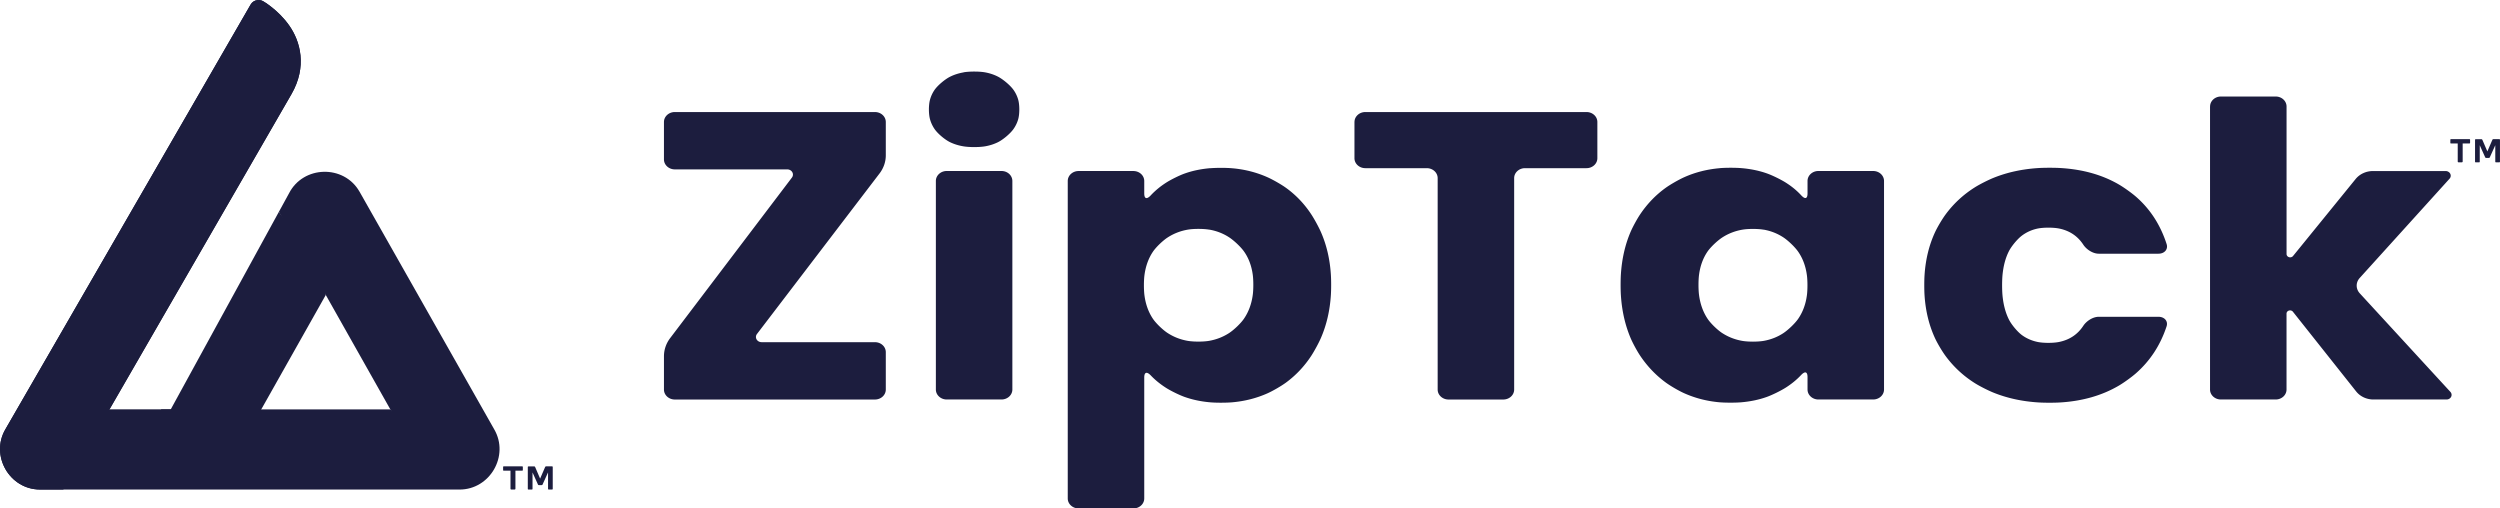
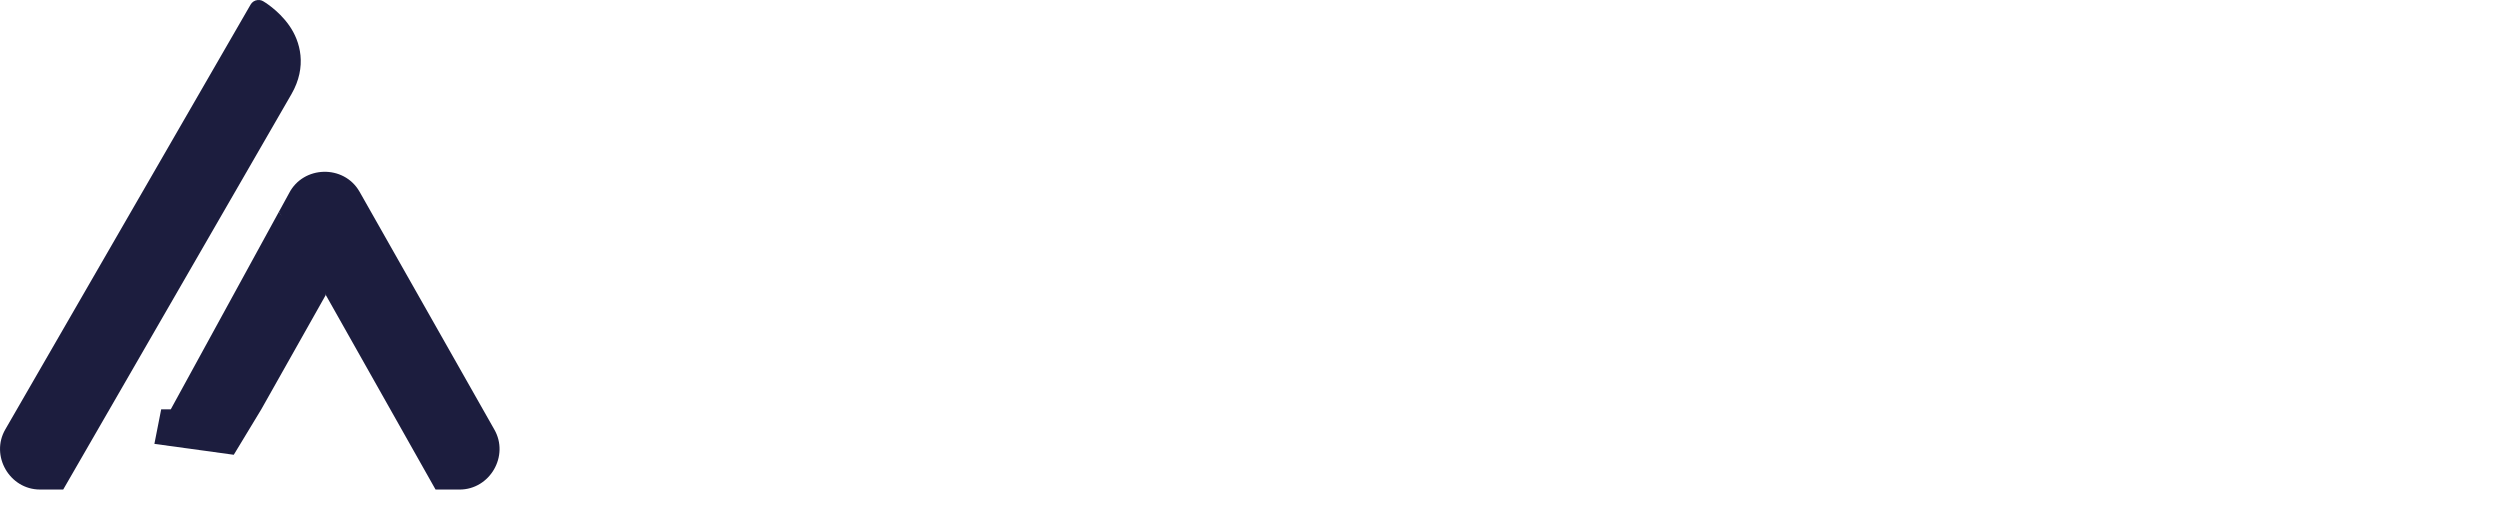
<svg xmlns="http://www.w3.org/2000/svg" xmlns:ns1="http://www.inkscape.org/namespaces/inkscape" xmlns:ns2="http://sodipodi.sourceforge.net/DTD/sodipodi-0.dtd" width="100.658mm" height="20.47mm" viewBox="0 0 100.658 20.47" version="1.1" id="svg5" xml:space="preserve">
  <defs id="defs2">
    <style id="style36230">.cls-1{fill:#118c4f;}</style>
    <style id="style36230-8">.cls-1{fill:#118c4f;}</style>
  </defs>
  <g ns1:label="Layer 1" ns1:groupmode="layer" id="layer1" transform="translate(-831.704,-273.236)">
    <path id="path8824" style="fill:#1c1d3e;fill-opacity:1;stroke-width:0.518;stroke-linecap:square;stroke-linejoin:bevel;paint-order:markers fill stroke" d="m 842.933,281.764 -1.327,2.424 -3.027,5.53 h -0.385 l -6.3e-4,6.4e-4 -0.273,1.389 3.196,0.439 1.107,-1.828 2.597,-4.606 c -8e-5,-1.6e-4 10e-5,-4.7e-4 0,-6.2e-4 -0.185,-1.798 -1.187,-2.342 -1.889,-3.348 z" ns2:nodetypes="cccccccccccc" ns1:export-filename="ziptack-logo-2024.svg" ns1:export-xdpi="96" ns1:export-ydpi="96" />
-     <path id="path8842" style="color:#000000;fill:#1c1d3e;fill-opacity:1;stroke-width:0.733;stroke-linejoin:round" d="m 836.113,289.718 c -2.011,0.841 -2.199,1.99 -1.864,3.229 h 5.135 1.632 8.225 c 0.303,-1.187 -0.832,-2.138 -1.821,-3.228 h -5.196 -0.21 -0.958 -0.497 l 6.3e-4,-6.4e-4 z" ns2:nodetypes="cccccccccccc" />
    <path id="path8844" style="color:#000000;fill:#1c1d3e;fill-opacity:1;stroke-width:0.733;stroke-linejoin:round" d="m 847.42,289.719 1.821,3.228 h 0.967 c 1.225,-4.5e-4 2.01,-1.361 1.397,-2.421 l -5.427,-9.576 c -8.1e-4,-8.1e-4 -10e-4,-9.4e-4 -0.002,-0.003 -0.629,-1.091 -2.26,-1.049 -2.834,0.071 l -0.409,0.747 1.889,3.348 h -0.002 l 0.002,6.2e-4 z" ns2:nodetypes="cccccccccccc" />
    <path id="path8846" style="color:#000000;fill:#1c1d3e;fill-opacity:1;stroke-width:0.733;stroke-linejoin:round" d="m 842.074,273.238 c -0.117,0.012 -0.221,0.08 -0.279,0.181 l -9.877,17.106 c -0.613,1.06 0.172,2.421 1.397,2.421 h 0.934 l 1.864,-3.229 7.324,-12.687 c 0.643,-1.114 0.361,-2.129 -0.088,-2.767 -0.449,-0.638 -1.052,-0.979 -1.052,-0.979 -0.042,-0.024 -0.088,-0.04 -0.136,-0.046 v 6.3e-4 c -0.029,-0.004 -0.058,-0.004 -0.086,-9.3e-4 z" ns2:nodetypes="sccccccscccss" />
-     <path id="path8848" style="color:#000000;fill:#1c1d3e;fill-opacity:1;stroke-width:0.733;stroke-linejoin:round" d="m 842.074,273.238 c -0.117,0.012 -0.221,0.08 -0.279,0.181 l -9.877,17.106 c -0.613,1.06 0.172,2.421 1.397,2.421 h 0.934 l 1.864,-3.229 7.324,-12.687 c 0.643,-1.114 0.361,-2.129 -0.088,-2.767 -0.449,-0.638 -1.052,-0.979 -1.052,-0.979 -0.042,-0.024 -0.088,-0.04 -0.136,-0.046 v 6.3e-4 c -0.029,-0.004 -0.058,-0.004 -0.086,-9.3e-4 z" ns2:nodetypes="sccccccscccss" />
-     <path id="path31126" style="font-weight:bold;font-size:20.167px;line-height:1.25;font-family:Poppins;-inkscape-font-specification:'Poppins Bold';fill:#1c1d3e;fill-opacity:1;stroke-width:0.431" d="m 870.499,276.151 c -0.197,0.034 -0.378,0.092 -0.544,0.175 -0.211,0.106 -0.505,0.354 -0.631,0.542 -0.079,0.118 -0.138,0.246 -0.175,0.383 -0.059,0.214 -0.059,0.58 0.002,0.793 0.038,0.135 0.097,0.262 0.177,0.381 0.126,0.188 0.419,0.436 0.633,0.538 0.164,0.079 0.344,0.134 0.539,0.166 0.237,0.039 0.633,0.04 0.87,-0.002 0.183,-0.032 0.352,-0.086 0.506,-0.161 0.213,-0.103 0.507,-0.352 0.636,-0.537 0.084,-0.12 0.146,-0.249 0.186,-0.386 0.062,-0.213 0.062,-0.579 0.002,-0.793 -0.04,-0.139 -0.101,-0.269 -0.185,-0.389 -0.13,-0.186 -0.424,-0.434 -0.634,-0.541 -0.156,-0.079 -0.326,-0.136 -0.511,-0.17 -0.237,-0.043 -0.633,-0.043 -0.87,-0.002 z m 50.188,1.371 v 11.398 a 0.438,0.401 0 0 0 0.438,0.401 h 2.204 a 0.438,0.401 0 0 0 0.438,-0.401 v -3.057 a 0.142,0.13 0 0 1 0.257,-0.076 l 2.547,3.21 a 0.859,0.786 0 0 0 0.695,0.324 h 2.943 a 0.204,0.186 0 0 0 0.156,-0.306 l -3.65,-3.97 a 0.524,0.48 0 0 1 -0.003,-0.615 l 3.619,-3.999 a 0.206,0.188 0 0 0 -0.158,-0.308 h -2.925 a 0.871,0.798 0 0 0 -0.699,0.321 l -2.52,3.1 a 0.145,0.133 0 0 1 -0.261,-0.079 v -5.942 a 0.438,0.401 0 0 0 -0.438,-0.401 h -2.204 a 0.438,0.401 0 0 0 -0.437,0.401 z m -62.25,0.626 v 1.507 a 0.438,0.401 0 0 0 0.438,0.401 h 4.527 a 0.229,0.21 0 0 1 0.188,0.329 l -4.903,6.464 a 1.397,1.279 0 0 0 -0.25,0.73 v 1.342 a 0.438,0.401 0 0 0 0.438,0.401 h 8.056 a 0.438,0.401 0 0 0 0.438,-0.401 v -1.507 a 0.438,0.401 0 0 0 -0.438,-0.401 h -4.563 a 0.228,0.209 0 0 1 -0.187,-0.328 l 4.937,-6.466 a 1.39,1.272 0 0 0 0.251,-0.729 v -1.342 a 0.438,0.401 0 0 0 -0.438,-0.401 h -8.056 a 0.438,0.401 0 0 0 -0.438,0.401 z m 27.802,0 v 1.458 a 0.438,0.401 0 0 0 0.438,0.401 h 2.474 a 0.438,0.401 0 0 1 0.438,0.401 v 8.513 a 0.438,0.401 0 0 0 0.438,0.401 h 2.204 a 0.438,0.401 0 0 0 0.438,-0.401 v -8.513 a 0.438,0.401 0 0 1 0.438,-0.401 h 2.474 a 0.438,0.401 0 0 0 0.438,-0.401 v -1.458 a 0.438,0.401 0 0 0 -0.438,-0.401 h -8.903 a 0.438,0.401 0 0 0 -0.438,0.401 z m -5.803,1.859 c -0.367,0.031 -0.708,0.101 -1.021,0.211 -0.226,0.079 -0.571,0.251 -0.769,0.379 -0.231,0.149 -0.434,0.318 -0.61,0.506 -0.157,0.168 -0.261,0.142 -0.261,-0.079 v -0.501 a 0.438,0.401 0 0 0 -0.438,-0.401 h -2.204 a 0.438,0.401 0 0 0 -0.438,0.401 v 12.783 a 0.438,0.401 0 0 0 0.438,0.401 h 2.204 a 0.438,0.401 0 0 0 0.438,-0.401 v -4.87 c 0,-0.221 0.106,-0.248 0.265,-0.082 0.175,0.183 0.377,0.347 0.605,0.493 0.198,0.127 0.544,0.297 0.77,0.376 0.316,0.11 0.656,0.181 1.02,0.212 0.241,0.021 0.633,0.02 0.874,-2.5e-4 0.509,-0.044 0.986,-0.165 1.431,-0.364 0.217,-0.097 0.549,-0.29 0.738,-0.428 0.4,-0.293 0.741,-0.653 1.021,-1.08 0.124,-0.19 0.299,-0.512 0.388,-0.717 0.229,-0.527 0.364,-1.107 0.403,-1.74 0.014,-0.221 0.014,-0.58 -2e-5,-0.801 -0.039,-0.63 -0.173,-1.205 -0.401,-1.724 -0.09,-0.205 -0.265,-0.527 -0.39,-0.716 -0.279,-0.424 -0.619,-0.78 -1.018,-1.067 -0.19,-0.137 -0.523,-0.327 -0.74,-0.424 -0.446,-0.199 -0.923,-0.321 -1.431,-0.364 -0.24,-0.021 -0.633,-0.021 -0.874,-7.8e-4 z m 20.51,7.8e-4 c -0.509,0.044 -0.986,0.165 -1.431,0.364 -0.217,0.097 -0.55,0.288 -0.741,0.424 -0.401,0.288 -0.745,0.644 -1.031,1.069 -0.127,0.188 -0.302,0.51 -0.39,0.716 -0.221,0.519 -0.35,1.093 -0.388,1.722 -0.013,0.221 -0.013,0.58 -2e-5,0.801 0.038,0.632 0.168,1.211 0.39,1.738 0.087,0.206 0.261,0.528 0.388,0.717 0.287,0.428 0.632,0.788 1.034,1.082 0.189,0.138 0.521,0.331 0.738,0.428 0.442,0.198 0.914,0.319 1.414,0.364 0.24,0.021 0.633,0.021 0.874,0.002 0.367,-0.031 0.708,-0.101 1.021,-0.211 0.226,-0.079 0.572,-0.25 0.771,-0.375 0.238,-0.15 0.446,-0.32 0.625,-0.51 0.158,-0.167 0.261,-0.141 0.261,0.08 v 0.501 a 0.438,0.401 0 0 0 0.438,0.401 h 2.204 a 0.438,0.401 0 0 0 0.438,-0.401 v -8.398 a 0.438,0.401 0 0 0 -0.438,-0.401 h -2.204 a 0.438,0.401 0 0 0 -0.438,0.401 v 0.501 c 0,0.221 -0.101,0.245 -0.256,0.076 -0.174,-0.189 -0.378,-0.357 -0.613,-0.506 -0.198,-0.126 -0.545,-0.297 -0.771,-0.376 -0.313,-0.11 -0.654,-0.18 -1.021,-0.211 -0.241,-0.02 -0.633,-0.02 -0.874,7.7e-4 z m 12.839,-0.006 c -0.65,0.04 -1.25,0.169 -1.799,0.388 -0.221,0.088 -0.566,0.262 -0.765,0.387 -0.466,0.293 -0.86,0.658 -1.183,1.096 -0.135,0.183 -0.323,0.499 -0.418,0.702 -0.244,0.523 -0.387,1.105 -0.428,1.745 -0.014,0.221 -0.014,0.58 0,0.801 0.041,0.64 0.184,1.221 0.428,1.745 0.095,0.203 0.283,0.519 0.418,0.702 0.323,0.438 0.717,0.804 1.183,1.097 0.199,0.125 0.543,0.299 0.765,0.387 0.549,0.219 1.149,0.348 1.799,0.388 0.241,0.015 0.633,0.015 0.874,0 0.896,-0.055 1.682,-0.281 2.358,-0.678 0.203,-0.119 0.512,-0.342 0.686,-0.495 0.573,-0.503 0.984,-1.132 1.234,-1.889 0.07,-0.212 -0.085,-0.387 -0.327,-0.387 h -2.402 c -0.242,0 -0.498,0.173 -0.623,0.362 -0.23,0.351 -0.558,0.568 -0.983,0.653 -0.236,0.047 -0.634,0.047 -0.868,-0.004 -0.226,-0.049 -0.43,-0.137 -0.61,-0.266 -0.19,-0.136 -0.429,-0.427 -0.531,-0.627 -0.14,-0.276 -0.228,-0.605 -0.263,-0.988 -0.02,-0.22 -0.02,-0.58 5e-5,-0.8 0.035,-0.379 0.122,-0.703 0.26,-0.973 0.102,-0.2 0.341,-0.491 0.529,-0.63 0.181,-0.134 0.386,-0.227 0.615,-0.277 0.234,-0.051 0.633,-0.051 0.868,-0.005 0.425,0.084 0.753,0.302 0.983,0.653 0.124,0.189 0.381,0.362 0.623,0.362 h 2.402 c 0.242,0 0.397,-0.176 0.329,-0.388 -0.249,-0.772 -0.661,-1.408 -1.234,-1.907 -0.175,-0.152 -0.485,-0.374 -0.689,-0.492 -0.669,-0.389 -1.454,-0.61 -2.357,-0.663 -0.241,-0.014 -0.633,-0.014 -0.874,4.6e-4 z m -44.4,0.52 v 8.398 a 0.438,0.401 0 0 0 0.438,0.401 h 2.204 a 0.438,0.401 0 0 0 0.438,-0.401 v -8.398 a 0.438,0.401 0 0 0 -0.438,-0.401 h -2.204 a 0.438,0.401 0 0 0 -0.438,0.401 z m 11.006,1.959 c 0.294,0.05 0.562,0.154 0.802,0.311 0.197,0.128 0.473,0.389 0.603,0.575 0.185,0.264 0.301,0.577 0.349,0.938 0.029,0.219 0.029,0.58 1.7e-4,0.799 -0.049,0.368 -0.167,0.69 -0.356,0.966 -0.128,0.187 -0.402,0.449 -0.599,0.577 -0.243,0.157 -0.51,0.261 -0.8,0.312 -0.237,0.042 -0.633,0.042 -0.87,10e-6 -0.29,-0.051 -0.557,-0.155 -0.8,-0.312 -0.197,-0.127 -0.471,-0.39 -0.597,-0.578 -0.18,-0.269 -0.293,-0.585 -0.34,-0.948 -0.028,-0.22 -0.028,-0.58 0,-0.799 0.047,-0.363 0.16,-0.679 0.34,-0.948 0.126,-0.188 0.4,-0.451 0.597,-0.578 0.243,-0.157 0.51,-0.261 0.8,-0.312 0.237,-0.042 0.633,-0.042 0.87,-8.2e-4 z m 22.328,0.002 c 0.287,0.051 0.548,0.154 0.786,0.309 0.196,0.129 0.47,0.391 0.599,0.578 0.187,0.27 0.304,0.587 0.352,0.952 0.029,0.22 0.029,0.58 0,0.799 -0.048,0.365 -0.166,0.682 -0.352,0.952 -0.129,0.187 -0.403,0.449 -0.599,0.578 -0.237,0.155 -0.499,0.258 -0.786,0.309 -0.237,0.042 -0.633,0.042 -0.87,1.8e-4 -0.29,-0.051 -0.557,-0.155 -0.8,-0.312 -0.197,-0.127 -0.469,-0.391 -0.594,-0.58 -0.182,-0.275 -0.296,-0.596 -0.343,-0.962 -0.028,-0.22 -0.028,-0.58 1.7e-4,-0.799 0.046,-0.359 0.159,-0.671 0.337,-0.934 0.127,-0.188 0.403,-0.448 0.6,-0.576 0.243,-0.157 0.51,-0.261 0.8,-0.312 0.237,-0.042 0.633,-0.042 0.87,1.6e-4 z" />
-     <path class="desktop" d="m 930.363,278.985 v -0.116 c 0,-0.007 0.002,-0.017 0.007,-0.024 a 0.032,0.032 0 0 1 0.021,-0.007 h 0.737 c 0.008,0 0.016,0.002 0.021,0.007 0.006,0.007 0.008,0.014 0.008,0.024 v 0.116 a 0.032,0.032 0 0 1 -0.008,0.021 0.029,0.029 0 0 1 -0.021,0.007 h -0.269 v 0.728 a 0.031,0.031 0 0 1 -0.03,0.03 h -0.14 a 0.027,0.027 0 0 1 -0.02,-0.009 0.029,0.029 0 0 1 -0.009,-0.021 v -0.728 h -0.269 a 0.027,0.027 0 0 1 -0.029,-0.029 z m 1.289,-0.12 0.201,0.468 0.202,-0.468 a 0.041,0.041 0 0 1 0.016,-0.019 0.054,0.054 0 0 1 0.027,-0.007 h 0.234 a 0.027,0.027 0 0 1 0.029,0.029 v 0.875 a 0.027,0.027 0 0 1 -0.028,0.029 h -0.131 a 0.029,0.029 0 0 1 -0.022,-0.007 0.026,0.026 0 0 1 -0.008,-0.021 v -0.661 l -0.217,0.48 a 0.052,0.052 0 0 1 -0.016,0.024 0.05,0.05 0 0 1 -0.027,0.007 h -0.107 a 0.049,0.049 0 0 1 -0.026,-0.007 0.046,0.046 0 0 1 -0.016,-0.023 l -0.216,-0.48 v 0.661 a 0.032,0.032 0 0 1 -0.008,0.021 0.032,0.032 0 0 1 -0.02,0.007 h -0.135 a 0.026,0.026 0 0 1 -0.019,-0.007 0.026,0.026 0 0 1 -0.008,-0.021 v -0.875 a 0.027,0.027 0 0 1 0.029,-0.029 h 0.227 c 0.008,0 0.018,0.002 0.026,0.007 0.006,0.005 0.009,0.012 0.011,0.019 z" id="path37842" style="fill:#1c1d3e;fill-opacity:1;stroke-width:0.623" />
-     <path class="desktop" d="m 851.961,292.159 v -0.116 c 0,-0.007 0.002,-0.017 0.007,-0.024 a 0.032,0.032 0 0 1 0.021,-0.007 h 0.737 c 0.008,0 0.016,0.002 0.021,0.007 0.006,0.007 0.008,0.014 0.008,0.024 v 0.116 a 0.032,0.032 0 0 1 -0.008,0.021 0.029,0.029 0 0 1 -0.021,0.007 h -0.269 v 0.728 a 0.031,0.031 0 0 1 -0.03,0.03 h -0.14 a 0.027,0.027 0 0 1 -0.02,-0.009 0.029,0.029 0 0 1 -0.009,-0.021 v -0.728 h -0.269 a 0.027,0.027 0 0 1 -0.029,-0.029 z m 1.289,-0.12 0.201,0.468 0.202,-0.468 a 0.041,0.041 0 0 1 0.016,-0.019 0.054,0.054 0 0 1 0.027,-0.007 h 0.234 a 0.027,0.027 0 0 1 0.029,0.029 v 0.875 a 0.027,0.027 0 0 1 -0.028,0.029 h -0.131 a 0.029,0.029 0 0 1 -0.022,-0.007 0.026,0.026 0 0 1 -0.008,-0.021 v -0.661 l -0.217,0.48 a 0.052,0.052 0 0 1 -0.016,0.024 0.05,0.05 0 0 1 -0.027,0.007 h -0.107 a 0.049,0.049 0 0 1 -0.026,-0.007 0.046,0.046 0 0 1 -0.016,-0.023 l -0.216,-0.48 v 0.661 a 0.032,0.032 0 0 1 -0.008,0.021 0.032,0.032 0 0 1 -0.02,0.007 h -0.135 a 0.026,0.026 0 0 1 -0.019,-0.007 0.026,0.026 0 0 1 -0.008,-0.021 v -0.875 a 0.027,0.027 0 0 1 0.029,-0.029 h 0.227 c 0.008,0 0.018,0.002 0.026,0.007 0.006,0.005 0.009,0.012 0.011,0.019 z" id="path37983" style="fill:#1c1d3e;fill-opacity:1;stroke-width:0.623" />
  </g>
</svg>